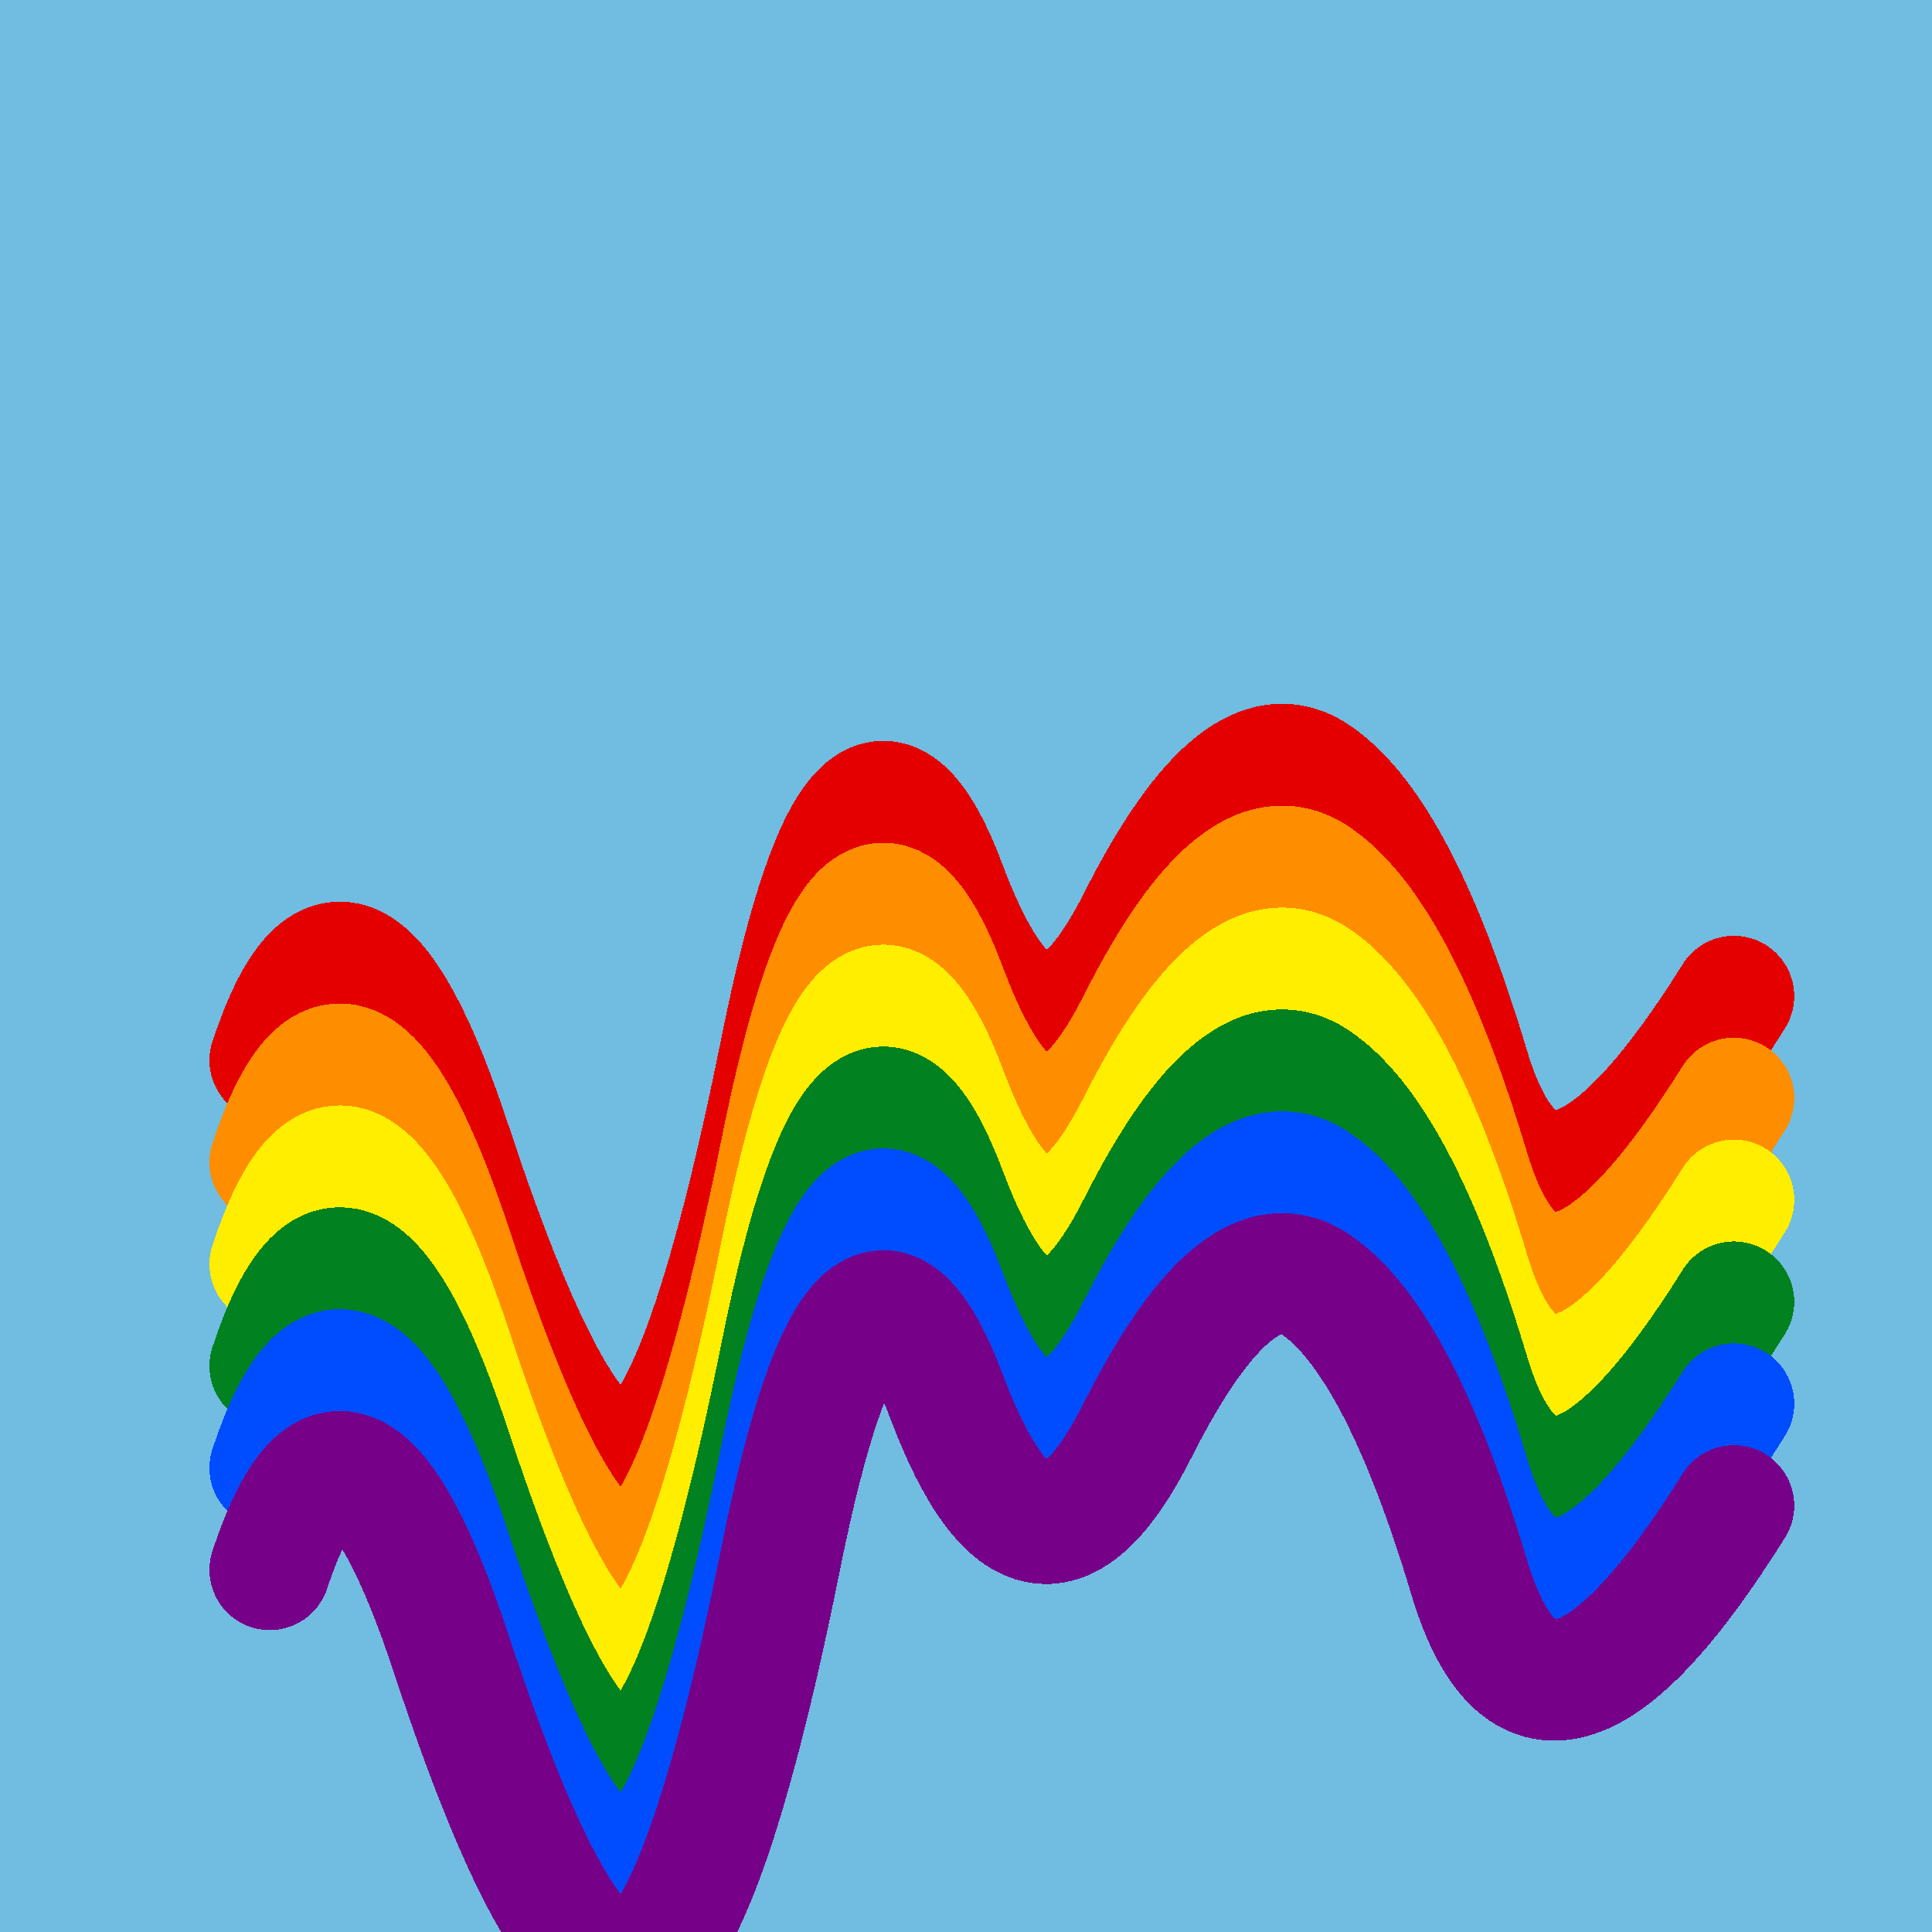
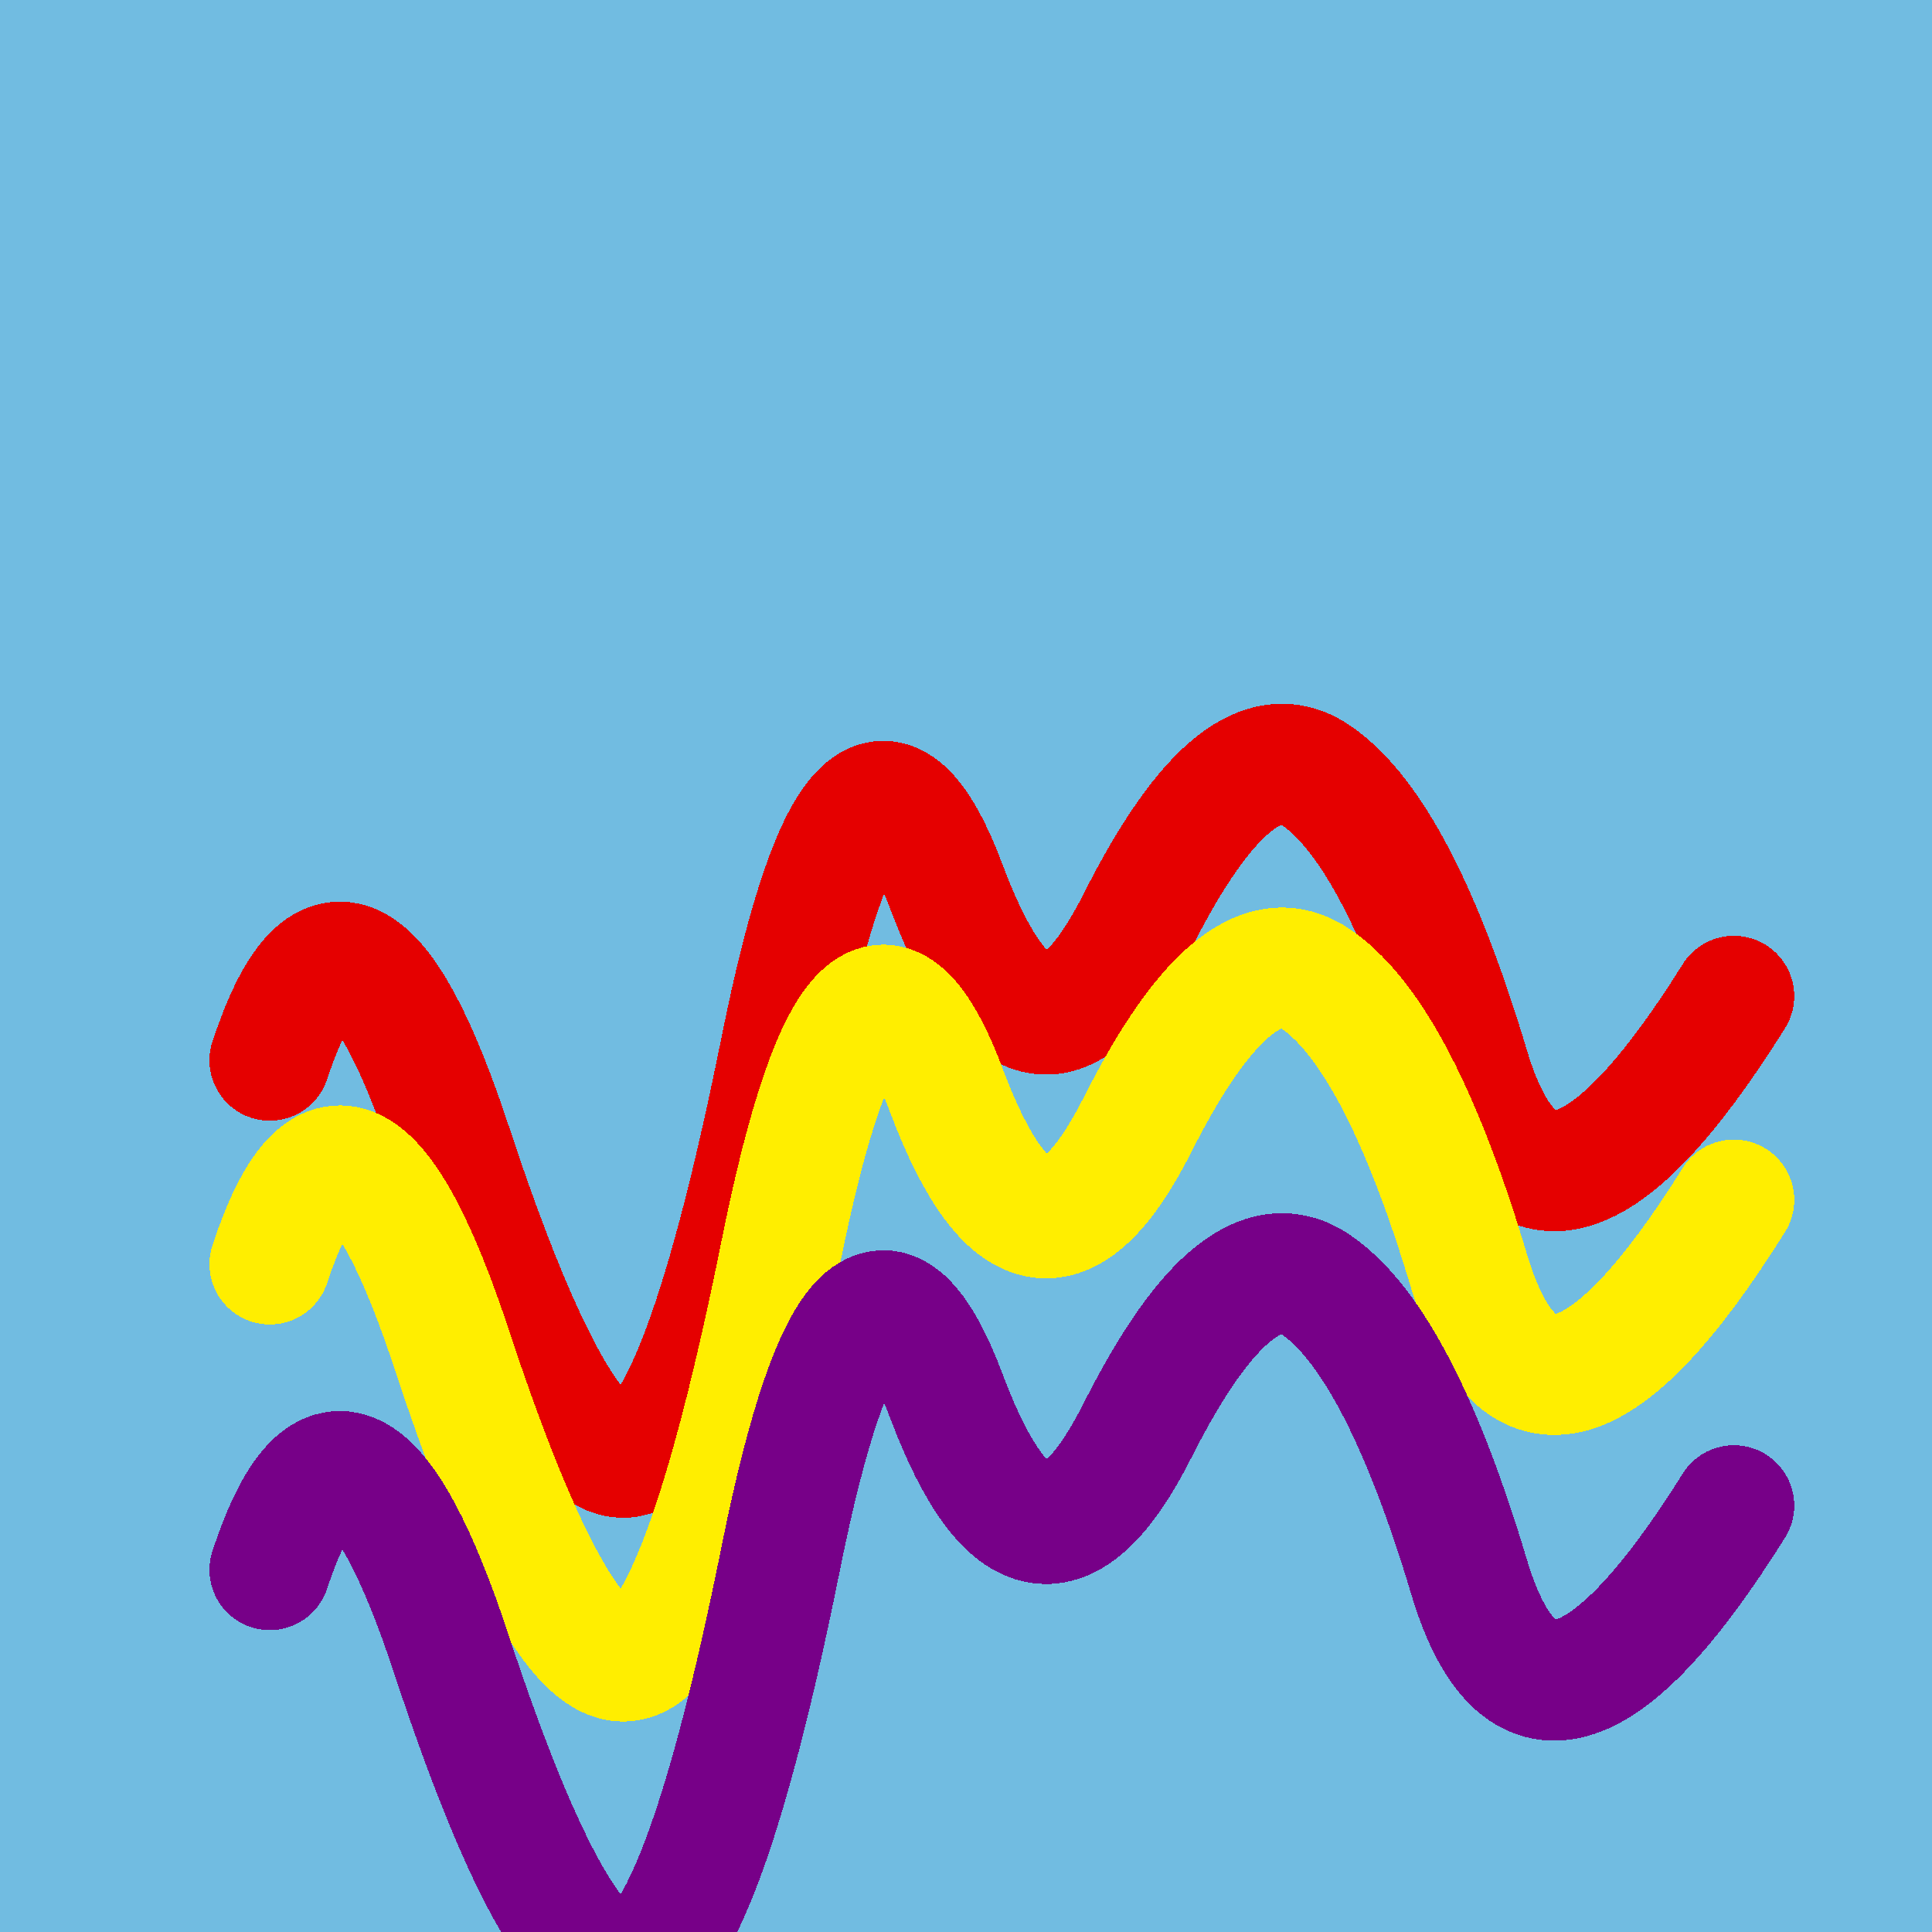
<svg xmlns="http://www.w3.org/2000/svg" width="1024" height="1024" viewBox="0 0 1024 1024" shape-rendering="crispEdges">
  <rect width="1024" height="1024" fill="#71BCE1" />
  <path d="M143,562 Q184,438,240,609,297,781,334,772,372,764,414,555,456,347,502,471,549,595,603,488,657,381,699,412,742,443,779,567,817,691,919,528" fill="transparent" stroke="#E50000" stroke-width="64" stroke-linecap="round" transform="translate(0,0)" />
-   <path d="M143,562 Q184,438,240,609,297,781,334,772,372,764,414,555,456,347,502,471,549,595,603,488,657,381,699,412,742,443,779,567,817,691,919,528" fill="transparent" stroke="#FF8D00" stroke-width="64" stroke-linecap="round" transform="translate(0,54)" />
  <path d="M143,562 Q184,438,240,609,297,781,334,772,372,764,414,555,456,347,502,471,549,595,603,488,657,381,699,412,742,443,779,567,817,691,919,528" fill="transparent" stroke="#FFEE00" stroke-width="64" stroke-linecap="round" transform="translate(0,108)" />
-   <path d="M143,562 Q184,438,240,609,297,781,334,772,372,764,414,555,456,347,502,471,549,595,603,488,657,381,699,412,742,443,779,567,817,691,919,528" fill="transparent" stroke="#028121" stroke-width="64" stroke-linecap="round" transform="translate(0,162)" />
-   <path d="M143,562 Q184,438,240,609,297,781,334,772,372,764,414,555,456,347,502,471,549,595,603,488,657,381,699,412,742,443,779,567,817,691,919,528" fill="transparent" stroke="#004CFF" stroke-width="64" stroke-linecap="round" transform="translate(0,216)" />
  <path d="M143,562 Q184,438,240,609,297,781,334,772,372,764,414,555,456,347,502,471,549,595,603,488,657,381,699,412,742,443,779,567,817,691,919,528" fill="transparent" stroke="#770088" stroke-width="64" stroke-linecap="round" transform="translate(0,270)" />
</svg>